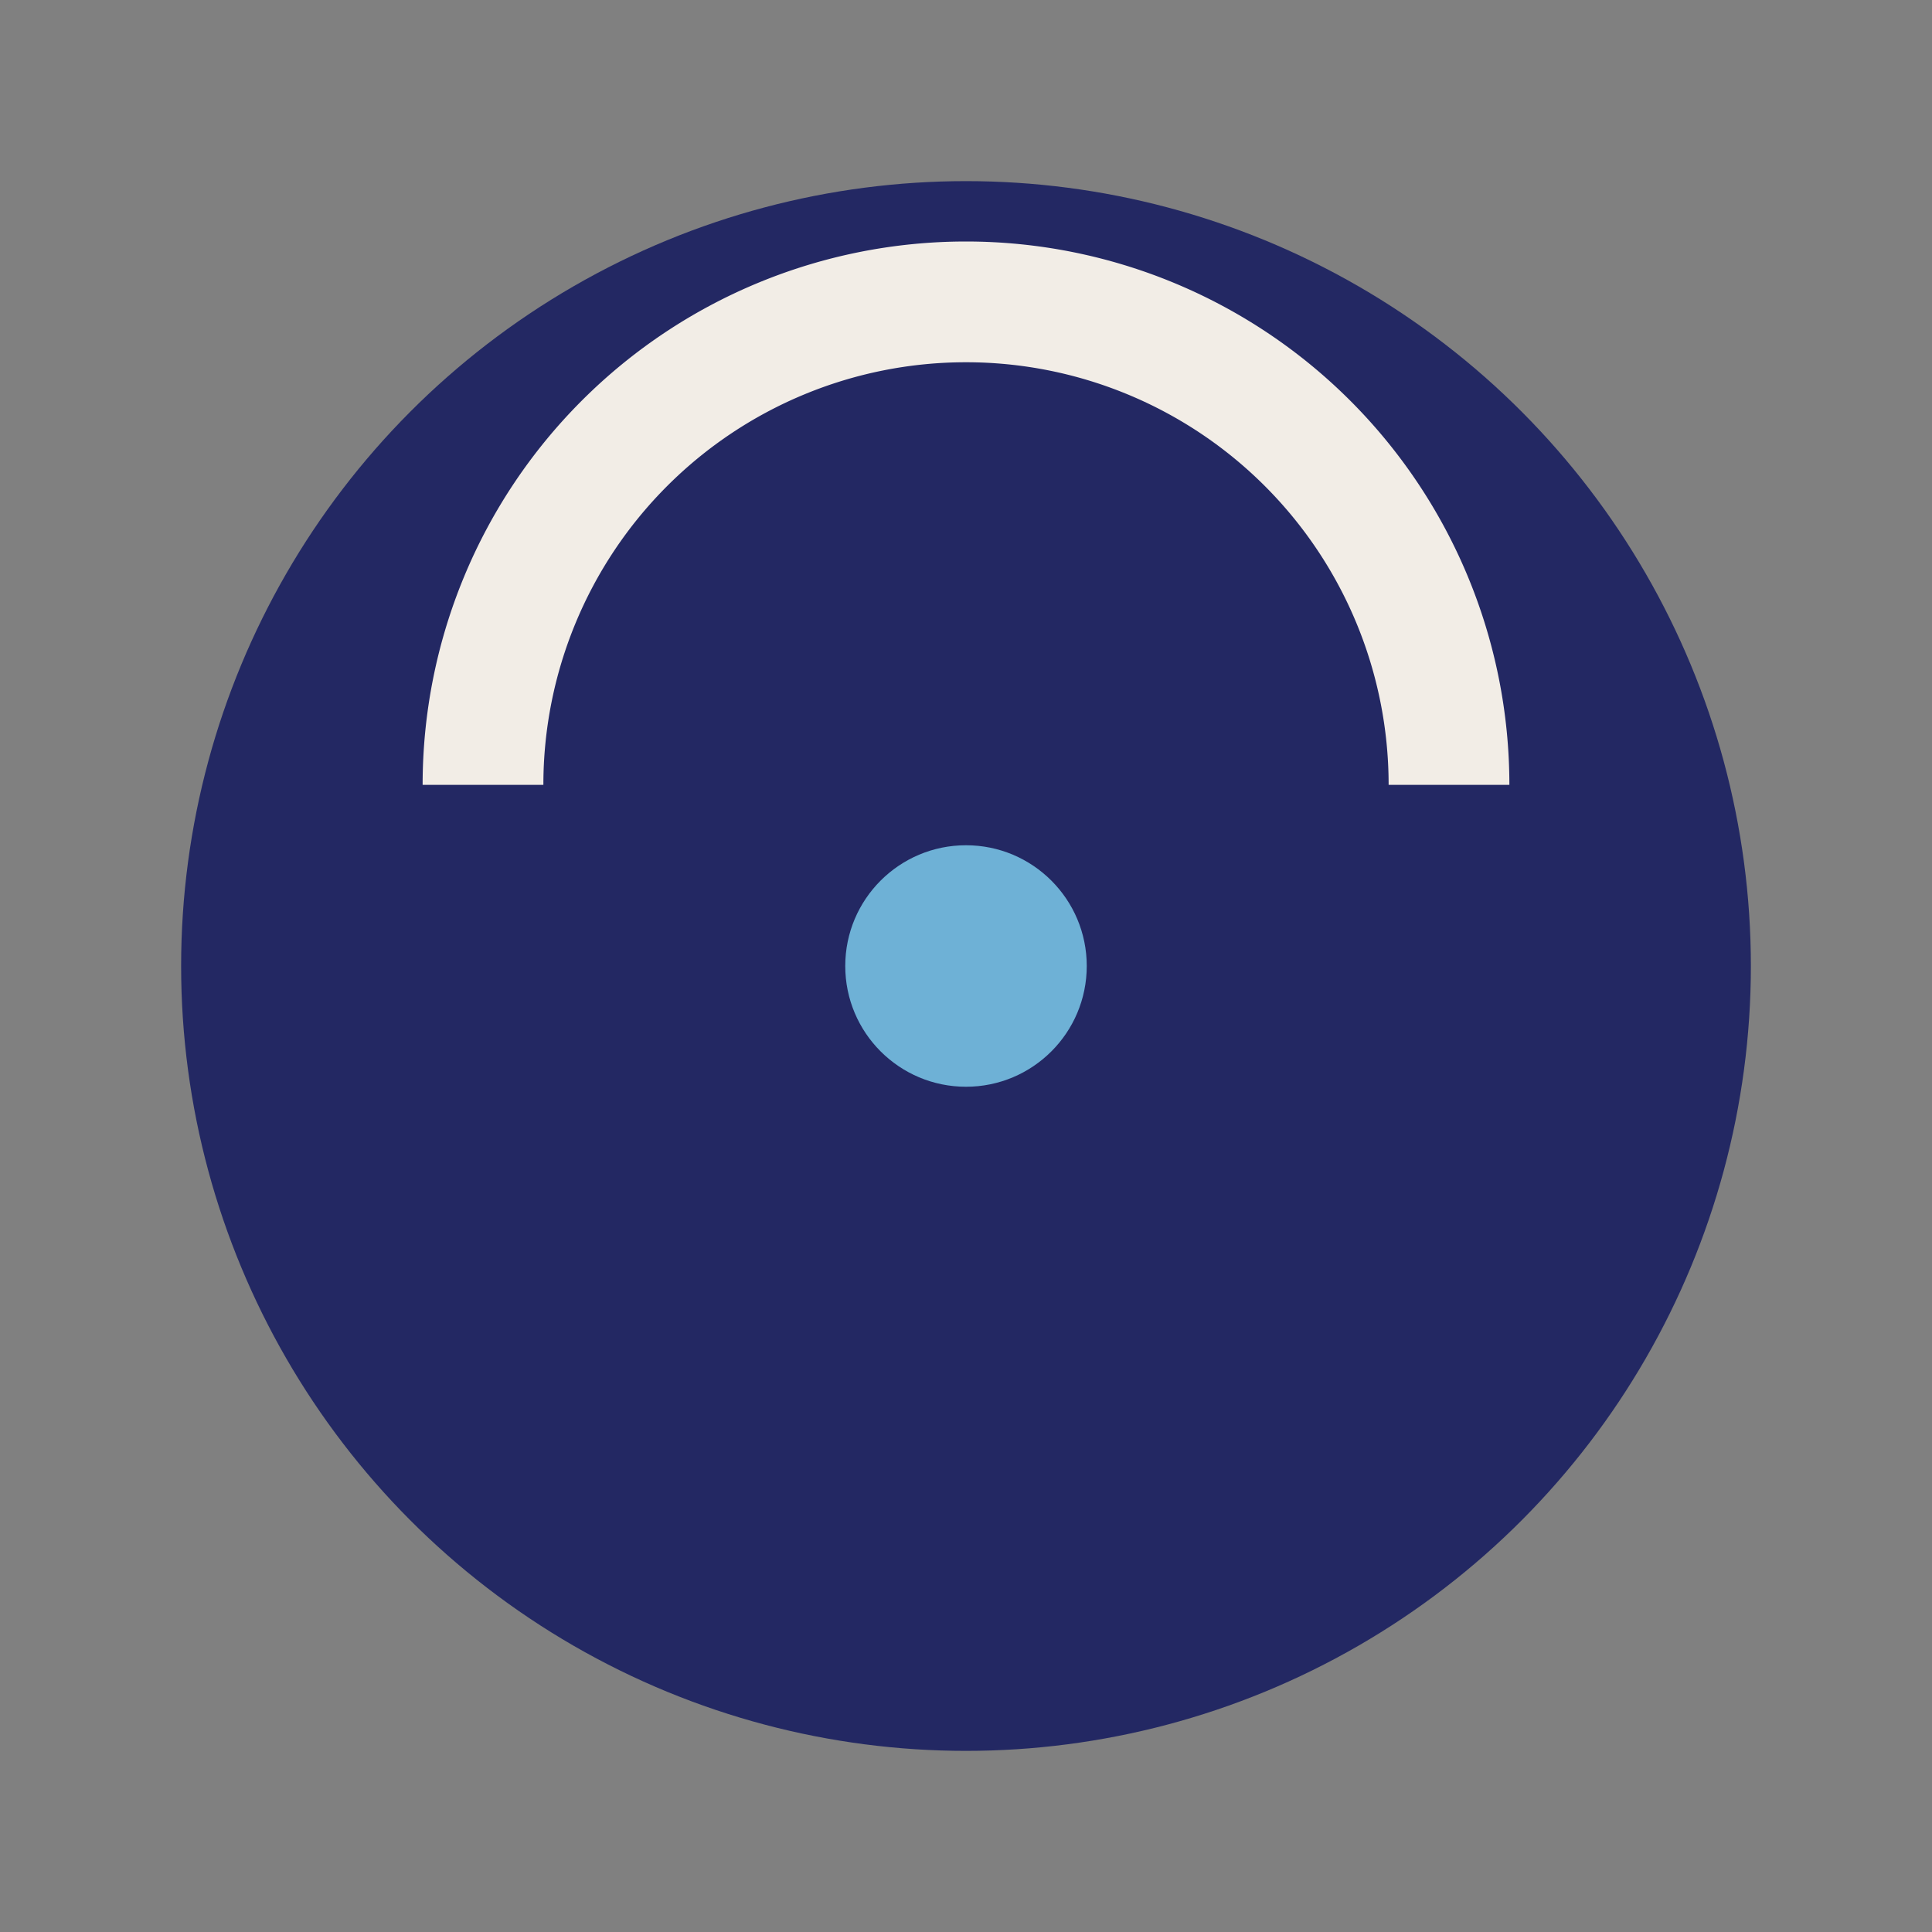
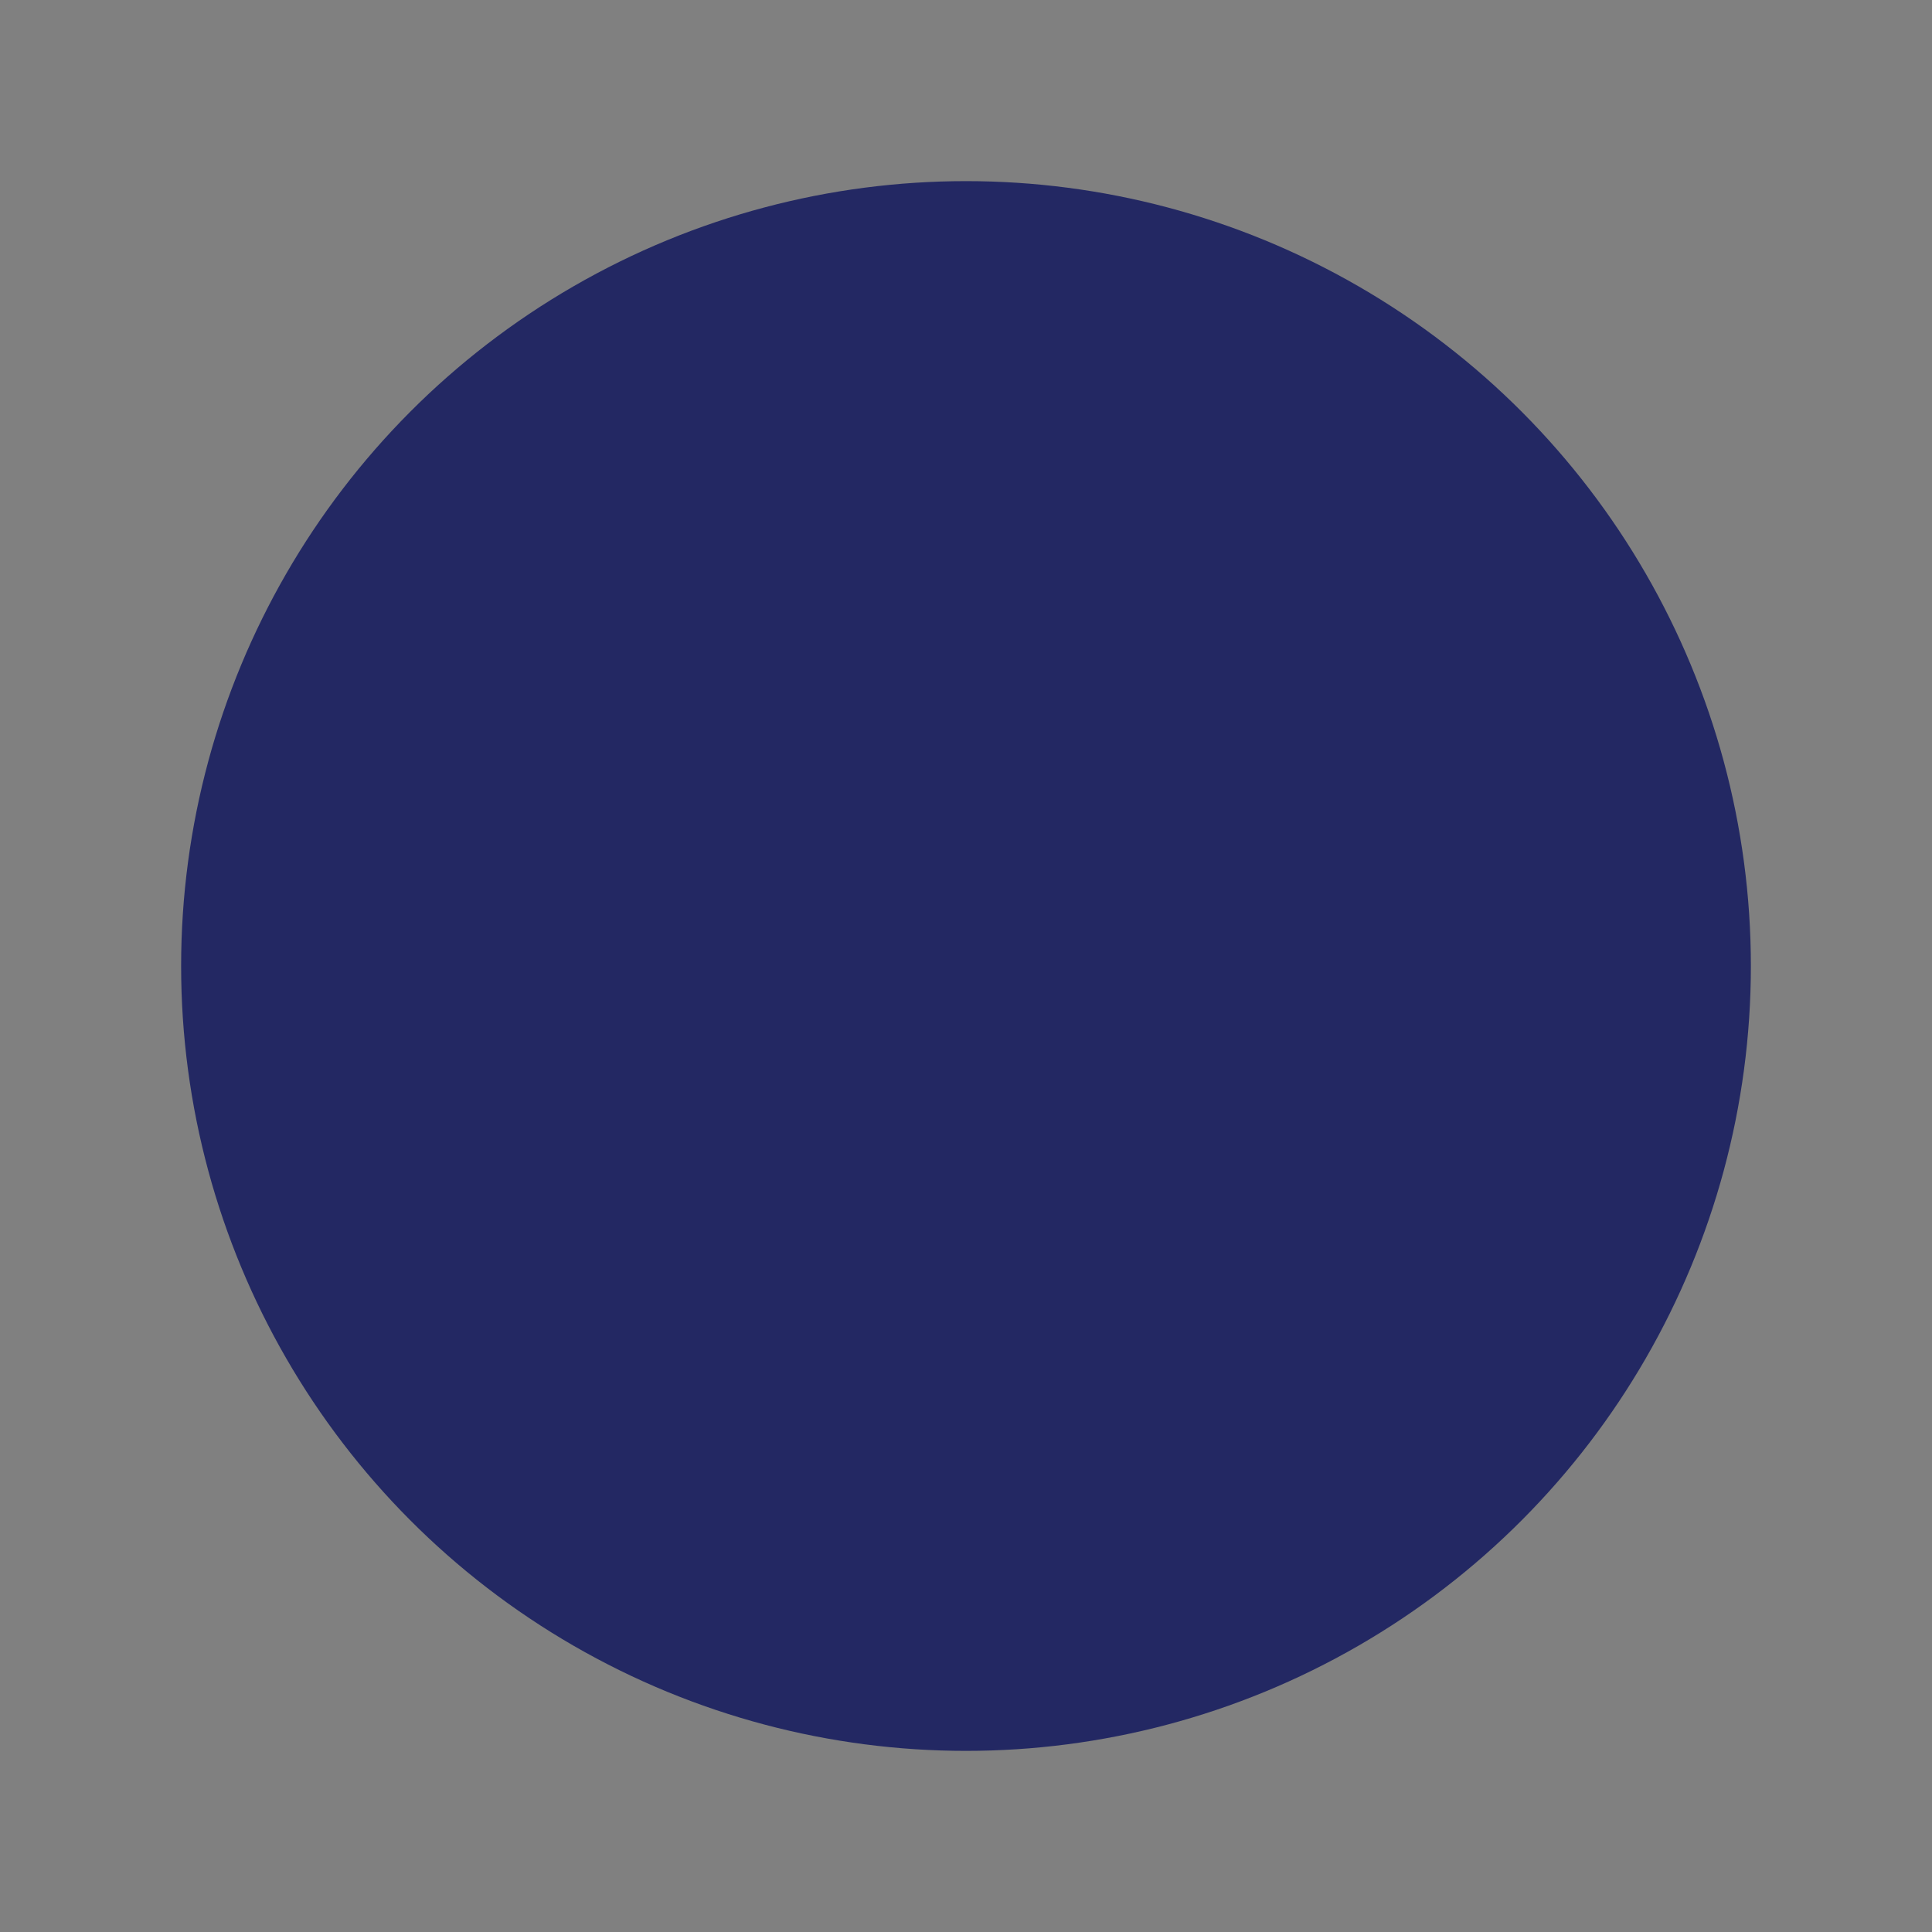
<svg xmlns="http://www.w3.org/2000/svg" width="32" height="32" viewBox="0 0 32 32">
  <rect x="0" y="0" width="32" height="32" fill="#808080" stroke="none" />
  <circle cx="16" cy="16" r="13" fill="#232863" />
-   <path d="M8 13 A6 6 0 0 1 24 13" stroke="#F2EDE6" stroke-width="2" fill="none" />
-   <circle cx="16" cy="16" r="2" fill="#6EB1D6" />
</svg>